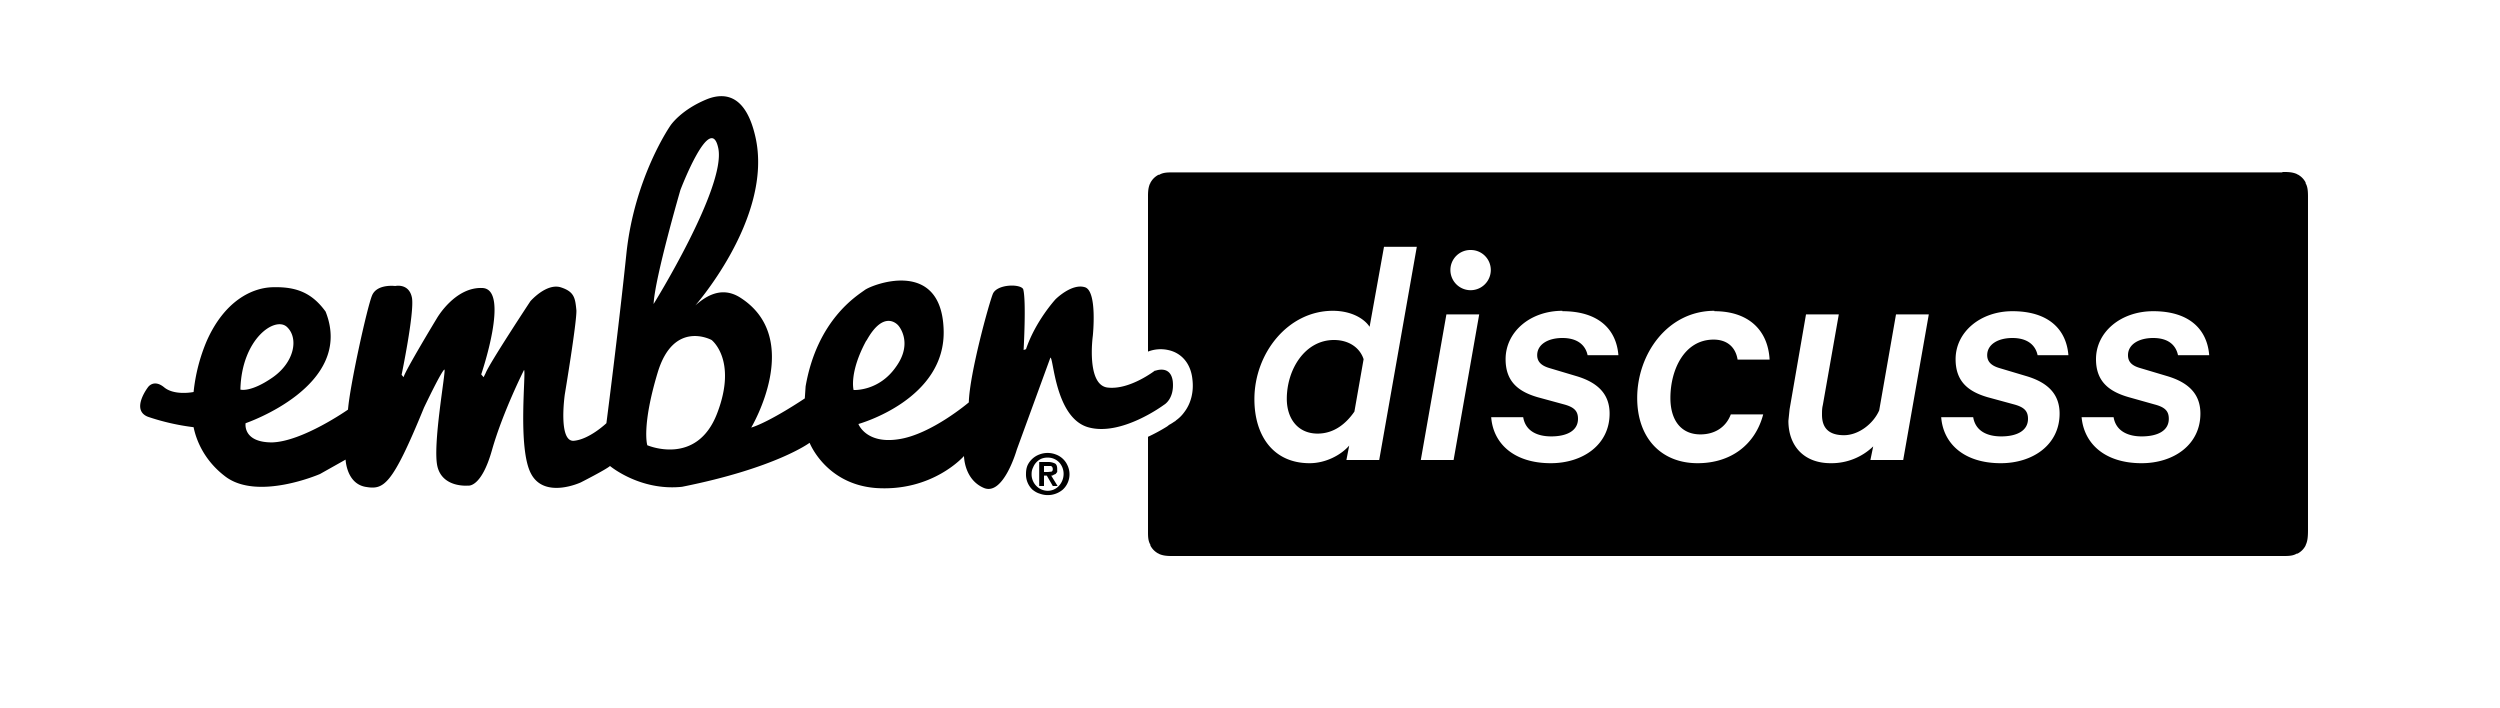
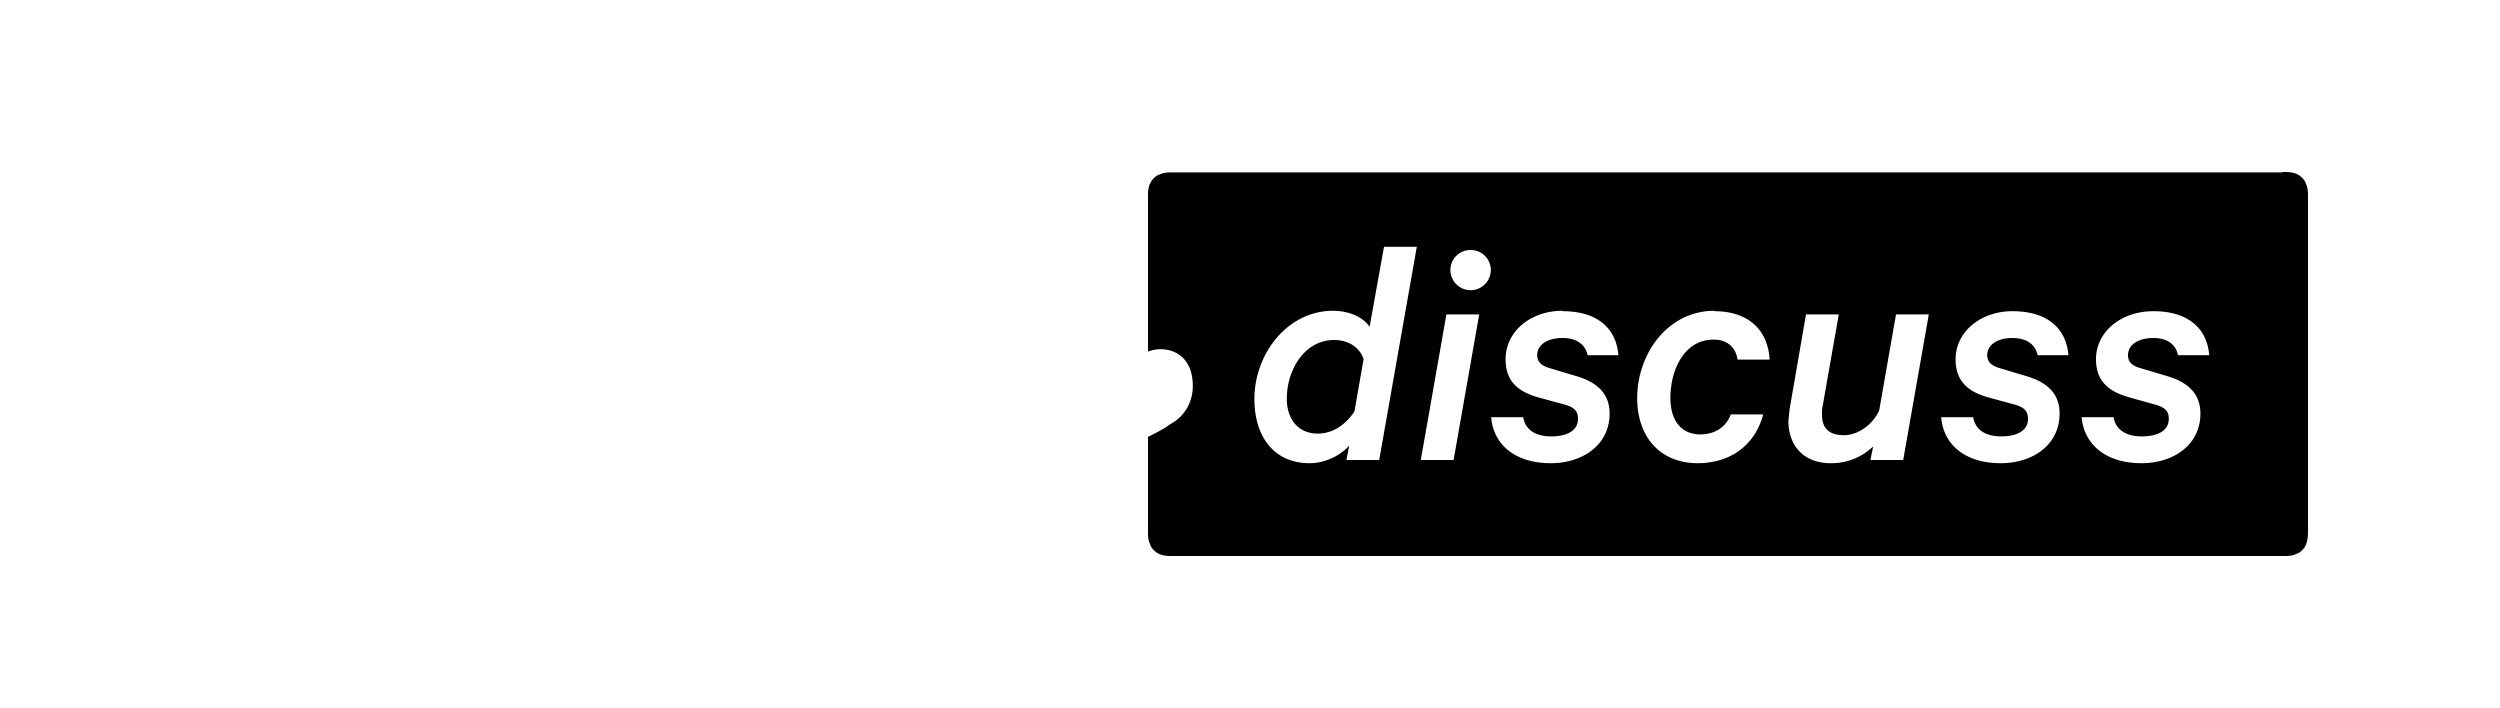
<svg xmlns="http://www.w3.org/2000/svg" width="625" height="177">
  <g fill="none" fill-rule="evenodd">
    <path d="M570.6 43h.6c1.5 0 2.3.2 3 .5l.1.1h.1c.9.5 1.5 1.1 2 2v.2c.4.7.6 1.5.6 3.3v83.5c0 2-.2 2.8-.5 3.5l-.1.2v.1c-.5.9-1.1 1.5-2 2h-.2c-.7.4-1.4.6-3 .6H292.8c-1.5 0-2.3-.2-3-.5l-.1-.1h-.1c-.9-.5-1.5-1.1-2-2v-.2c-.4-.7-.6-1.4-.6-3v-24a43.7 43.7 0 004.8-2.6l.5-.4.2-.1.5-.3.6-.4.2-.1.2-.2a9 9 0 002.1-2.1c1.6-2.1 2.4-5 2-8.2-.4-3.9-2.7-6.6-6.1-7.3a8.7 8.7 0 00-5 .4V48.9c0-1.5.2-2.3.5-3l.1-.1v-.1c.5-.9 1.1-1.5 2-2h.2c.7-.4 1.4-.6 3-.6h277.8zM354 61.7H346l-3.6 20c-1.3-2-4.5-4-9.2-4-11.2 0-19.6 10.6-19.6 22.1 0 9.1 4.7 16 13.8 16 4 0 7.8-2 9.9-4.4l-.7 3.6h8.2l9.4-53.3zm36.6 16c-8.1 0-14.2 5.3-14.2 12.1 0 5.6 3.2 8.1 8 9.5l6.6 1.8c2.6.7 3.5 1.7 3.5 3.6 0 3-2.8 4.4-6.7 4.4-3.3 0-6.4-1.2-7-4.8h-8c.5 6.6 5.7 11.5 14.9 11.5 8 0 14.7-4.6 14.7-12.4 0-4.6-2.6-7.7-8.4-9.4l-6.7-2c-2-.6-3-1.6-3-3.2 0-2.7 2.7-4.3 6.3-4.3 3.9 0 5.8 1.9 6.3 4.3h7.7c-.5-6.4-4.9-11-14-11zm38 0c-11.7 0-19.3 10.8-19.3 21.8 0 10 6 16.3 15.1 16.3 8.3 0 14.4-4.6 16.4-12.2h-8.1c-1.2 3.2-4 5-7.6 5-4.8 0-7.5-3.5-7.5-9.1 0-7.1 3.5-14.6 10.8-14.6 3.4 0 5.5 1.9 6 5h8c-.4-7.4-5.3-12.1-13.8-12.1zm31 .9h-8.1l-4.1 23.7-.3 2.9c0 6.1 3.7 10.6 10.6 10.6a15 15 0 0010.6-4.2l-.7 3.4h8.2l6.4-36.4H474l-4.2 24c-1.5 3.4-5.2 6.2-8.8 6.2-4 0-5.5-2-5.5-5.1 0-.8 0-1.6.2-2.4l4-22.7zm43.5-.8c-8 0-14.2 5.2-14.2 12 0 5.6 3.2 8.1 8 9.5l6.6 1.8c2.6.7 3.5 1.7 3.5 3.6 0 3-2.8 4.4-6.7 4.4-3.3 0-6.4-1.2-7-4.8h-8c.5 6.6 5.7 11.5 14.9 11.5 8 0 14.7-4.6 14.7-12.4 0-4.6-2.6-7.7-8.4-9.4l-6.7-2c-2-.6-3-1.6-3-3.2 0-2.7 2.7-4.3 6.3-4.3 3.9 0 5.8 1.9 6.3 4.3h7.7c-.5-6.4-4.9-11-14-11zm35.2 0c-8.1 0-14.3 5.2-14.3 12 0 5.6 3.3 8.1 8.2 9.5l6.4 1.8c2.7.7 3.6 1.7 3.6 3.6 0 3-2.8 4.4-6.8 4.4-3.2 0-6.4-1.2-7-4.8h-8c.6 6.6 5.8 11.5 15 11.5 8 0 14.7-4.6 14.7-12.4 0-4.6-2.6-7.7-8.4-9.4l-6.7-2c-2.1-.6-3-1.6-3-3.2 0-2.7 2.7-4.3 6.3-4.3 3.9 0 5.7 1.9 6.2 4.3h7.8c-.5-6.4-4.9-11-14-11zm-168.5.8h-8.2l-6.4 36.4h8.2l6.4-36.4zM333.5 85c3.8 0 6.5 2 7.4 4.8l-2.3 13.1c-2 2.9-5 5.5-9.2 5.5-4.9 0-7.7-3.7-7.7-8.7 0-7.3 4.5-14.7 11.8-14.7zm34.2-22.5a5 5 0 00-5.1 5 5 5 0 0010.1 0 5 5 0 00-5-5z" fill="#000" />
-     <path d="M288.8 92.6s-6.3 4.9-11.8 4.3c-5.5-.5-3.8-12.9-3.8-12.9s1.2-11.3-2-12.2c-3.3-1-7.3 3-7.3 3s-5 5.4-7.4 12.5l-.6.2s.7-12.3-.1-15.2c-.7-1.4-6.6-1.3-7.6 1.2s-5.8 19.9-6 27.1c0 0-9.4 8-17.5 9.2-8.2 1.3-10.1-3.8-10.1-3.8s22.1-6.1 21.3-23.8c-.7-17.7-17.8-11.1-19.7-9.7-1.9 1.4-11.9 7.4-14.8 24.1l-.2 3s-8.6 5.8-13.4 7.3c0 0 13.4-22.4-2.9-32.6-4.6-2.8-8.5-.2-11 2-1.4 1.5 19.8-21.6 14.9-42.3-2.3-9.9-7.2-11-11.8-9.3-6.8 2.7-9.4 6.7-9.4 6.7s-9 12.9-11 32c-2 19.2-5 42.4-5 42.4s-4.3 4.1-8.2 4.4c-3.9.2-2.2-11.6-2.2-11.6s3-18 2.9-21c-.3-3.1-.5-4.7-4-5.8-3.6-1-7.5 3.5-7.5 3.5s-10.3 15.6-11.2 18l-.5 1-.6-.7s7.3-21.3.3-21.6c-6.9-.3-11.4 7.6-11.4 7.6s-8 13.2-8.3 14.7l-.5-.6s3.2-15.4 2.6-19.2c-.7-3.8-4.2-3-4.2-3s-4.6-.6-5.8 2.4c-1.2 2.9-5.5 22.3-6 28.5 0 0-11.4 8-19 8.2-7.4 0-6.6-4.8-6.6-4.8s27.4-9.3 20-27.9c-3.4-4.7-7.3-6.2-12.9-6.1-5.5 0-12.4 3.5-16.8 13.4A44.2 44.2 0 0048.4 98s-4.8 1-7.4-1.2c-2.6-2.1-4 0-4 0s-4.4 5.7 0 7.4a57 57 0 0011.4 2.6c.6 3 2.5 8.2 7.9 12.3 8.1 6.2 23.7-.6 23.7-.6l6.4-3.6s.2 5.9 4.9 6.8c4.6.8 6.6 0 14.7-19.8 4.8-10 5.1-9.5 5.1-9.5.5-.1-3.1 19.2-1.7 24.4 1.4 5.2 7.6 4.6 7.6 4.6s3.3.7 6-8.9c2.7-9.5 8-20 8-20 .6 0-1.7 19.7 1.8 26 3.4 6.3 12.4 2.1 12.4 2.1s6.3-3.2 7.3-4.1c0 0 7.5 6.3 18 5.2 23.5-4.7 31.9-11 31.9-11s4 10.3 16.5 11.3c14.3 1 22.1-8 22.1-8s0 5.9 5 8c4.9 2 8.2-9.6 8.2-9.6l8.4-23c.8 0 1.2 15 9.4 17.4 8.3 2.4 19-5.6 19-5.6s2.6-1.4 2.2-5.8c-.5-4.3-4.4-2.7-4.4-2.7zm-217-10.8c2.9 2.8 1.8 8.8-3.7 12.6-5.5 3.8-8 3-8 3 .3-12.8 8.8-18.5 11.7-15.6zm107.8-44.6C181.4 47 163.4 76 163.4 76c.3-6.5 6.7-28.5 6.7-28.5s7.6-20 9.5-10.3zm-17.8 74s-1.4-4.7 2.6-18c4-13.4 13.5-8.2 13.5-8.2s6.5 5 1.4 18.3c-5.1 13.4-17.5 8-17.5 8zm54.8-26c4.5-8.2 8-3.8 8-3.8s3.8 4.2-.6 10.3c-4.3 6.2-10.6 5.8-10.6 5.8s-1.2-4.3 3.2-12.4z" fill="#000" fill-rule="nonzero" />
-     <path d="M261 118v-1.5H262.8l.3.3.1.4c0 .4-.1.6-.3.7l-.9.1h-1zm-1.2-2.5v6h1.2v-2.6h.7l1.5 2.6h1.2l-1.6-2.6c.2 0 .4 0 .6-.2l.5-.2.4-.5v-.7c0-.6-.1-1.1-.5-1.4-.4-.2-1-.4-1.7-.4h-2.3zm-1.9 3c0-.6.1-1.1.4-1.7a4 4 0 012-2.1 4 4 0 011.6-.3 3.9 3.9 0 012.8 1.1 4.2 4.2 0 011.2 3 4.4 4.4 0 01-1.2 3 3.8 3.8 0 01-2.8 1.2 4 4 0 01-2.8-1.2 4.1 4.1 0 01-1.2-3zm-1.4 0a5.2 5.2 0 001.6 3.9c.5.4 1.1.8 1.8 1a5.8 5.8 0 005.8-1 5.2 5.2 0 001.2-6 5.1 5.1 0 00-3-2.8 5.7 5.7 0 00-4 0 5.3 5.3 0 00-3 2.7c-.3.7-.4 1.4-.4 2.2z" fill="#000" fill-rule="nonzero" />
  </g>
</svg>